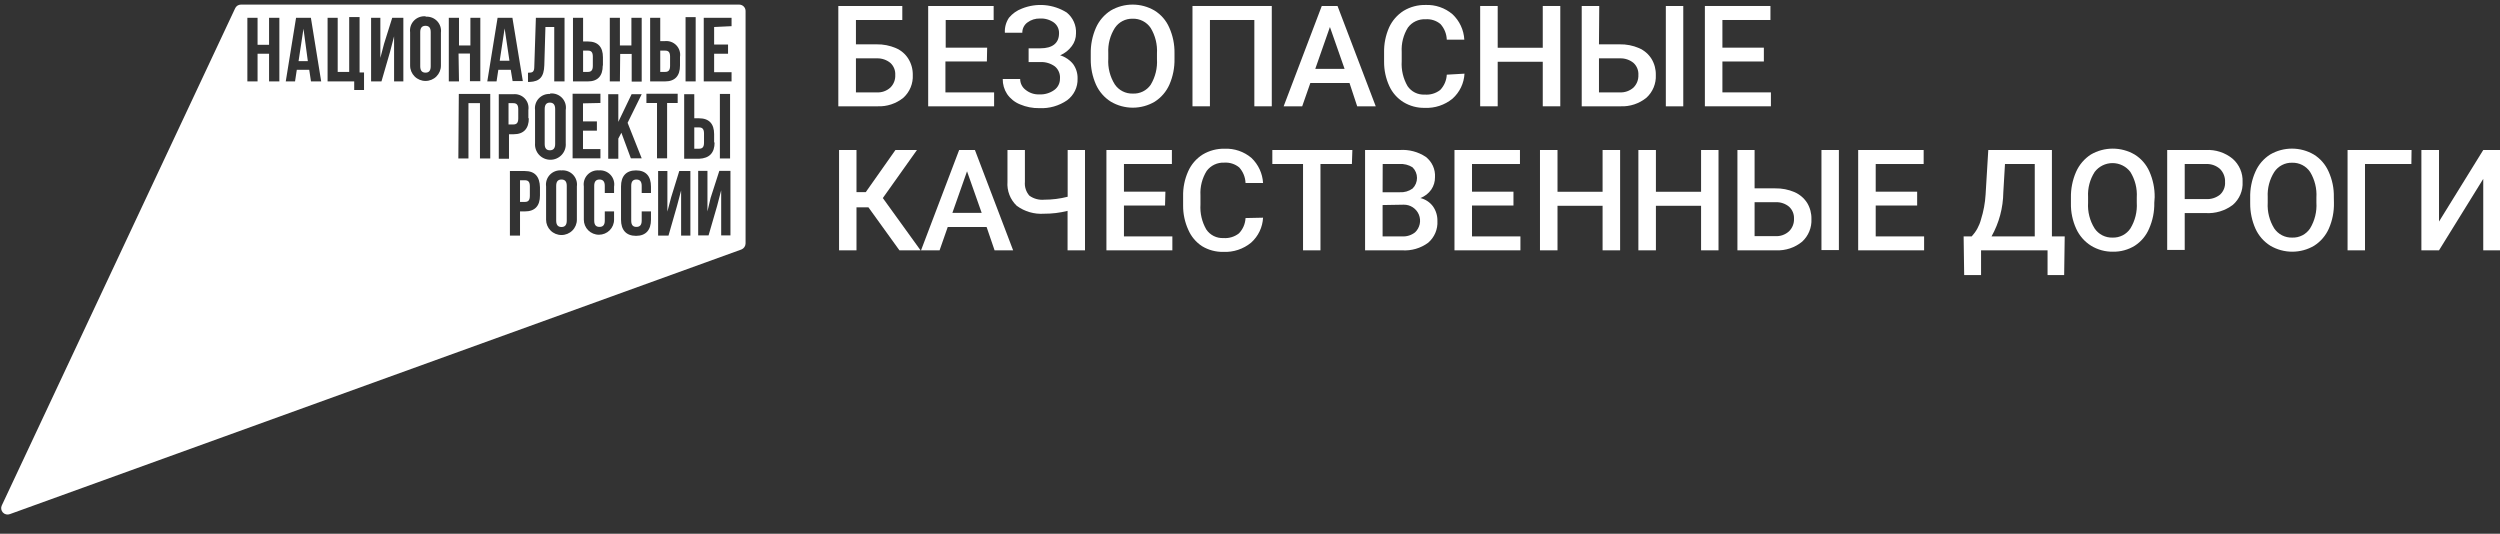
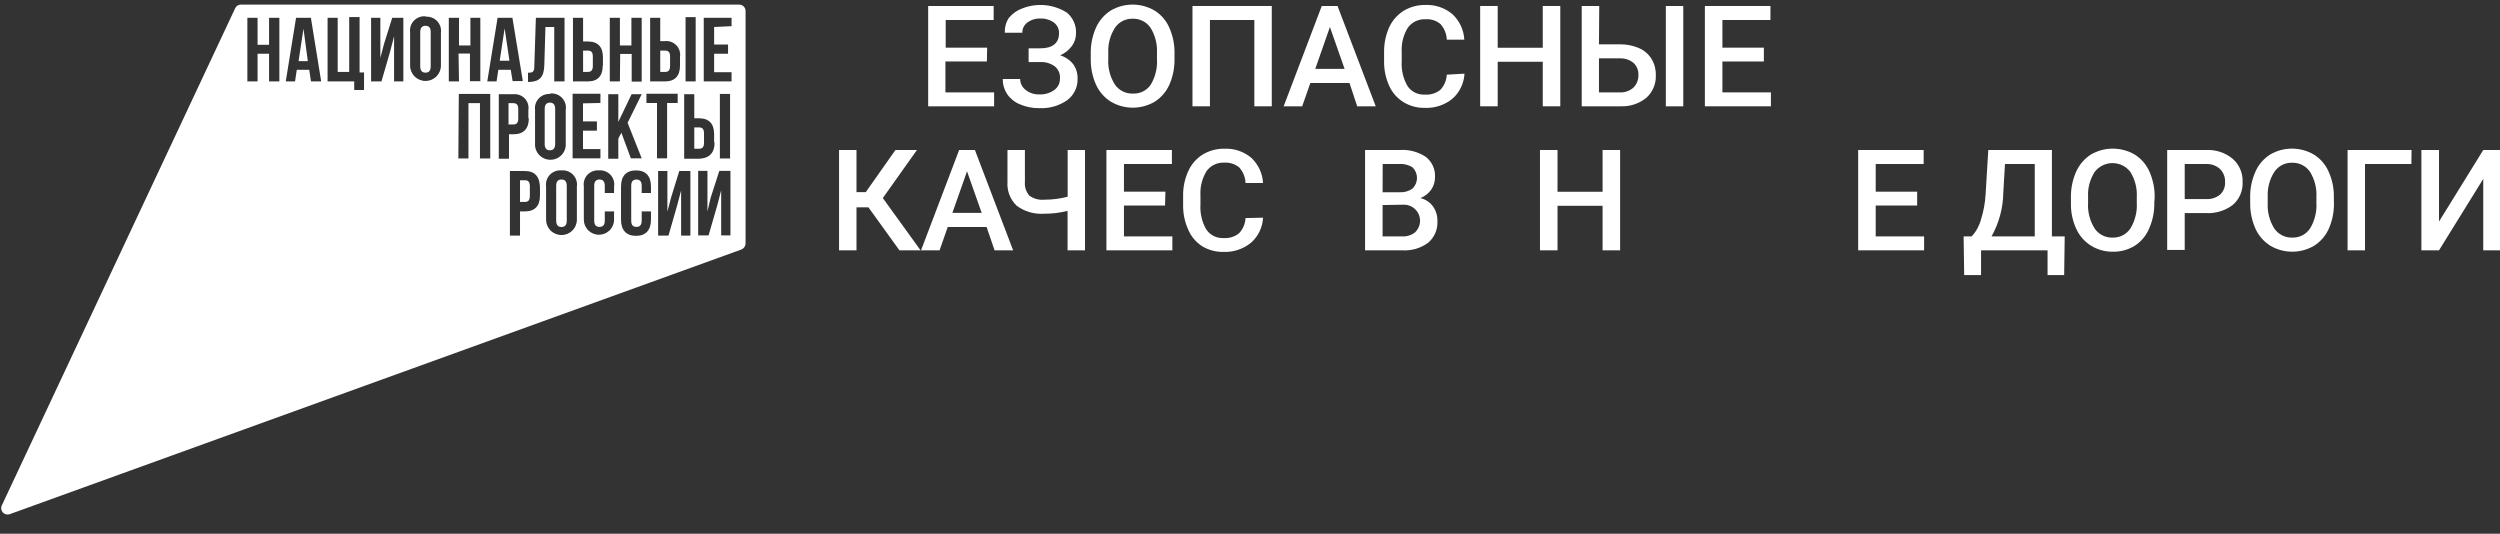
<svg xmlns="http://www.w3.org/2000/svg" width="267" height="57" viewBox="0 0 267 57" fill="none">
  <rect x="0" y="0" width="267" height="57" fill="#333333" stroke="none" />
  <g clip-path="url(#clip0_266_1686)">
    <path fill-rule="evenodd" clip-rule="evenodd" d="M0.191 53.983L25.101 0.915C25.151 0.79 25.237 0.683 25.348 0.608C25.459 0.532 25.591 0.492 25.725 0.491H78.943C79.124 0.491 79.298 0.563 79.427 0.69C79.555 0.818 79.627 0.99 79.627 1.171V25.996C79.626 26.137 79.584 26.273 79.504 26.389C79.425 26.505 79.312 26.595 79.181 26.646L1.053 54.908C0.925 54.957 0.786 54.966 0.653 54.935C0.52 54.905 0.4 54.835 0.307 54.735C0.214 54.636 0.154 54.511 0.133 54.377C0.112 54.243 0.133 54.105 0.191 53.983ZM27.508 4.785H28.736V1.899H29.836V8.694H28.736V5.74H27.508V8.694H26.419V1.899H27.508V4.785ZM73.218 1.83H74.298V8.694H73.218V1.83ZM30.519 8.694L31.619 1.899H33.203L34.303 8.694H33.213L33.025 7.453H31.698L31.51 8.694H30.519ZM32.411 3.071L31.886 6.528H32.877L32.411 3.071ZM40.622 6.183L41.018 4.676L41.89 1.899H43.078V8.694H42.088V3.879L41.652 5.553L40.741 8.694H39.632V1.899H40.622V6.183ZM58.252 2.884L58.133 6.961C58.094 8.221 57.638 8.704 56.559 8.753H56.39V7.768C56.885 7.768 57.064 7.699 57.064 7.069L57.232 1.899H60.293V8.694H59.193V2.884H58.252ZM72.624 6.075V6.961V7C72.624 8.103 72.089 8.694 71.029 8.694H69.435V1.899H70.514V4.391H71.01C71.234 4.367 71.462 4.395 71.674 4.472C71.886 4.55 72.078 4.675 72.234 4.837C72.39 5 72.506 5.196 72.574 5.411C72.641 5.625 72.659 5.852 72.624 6.075ZM71.029 5.405H70.514V7.68H71.029C71.376 7.68 71.564 7.522 71.564 7.03V6.045C71.564 5.553 71.376 5.405 71.029 5.405ZM64.393 6.114V7H64.373C64.373 8.103 63.848 8.694 62.789 8.694H61.194V1.899H62.274V4.43H62.789C63.868 4.43 64.393 5.021 64.393 6.114ZM62.789 5.405H62.274V7.68H62.789C63.125 7.68 63.314 7.522 63.314 7.03V6.045C63.314 5.553 63.125 5.405 62.789 5.405ZM67.464 5.76H66.236L66.206 8.694H65.126V1.899H66.206V4.854H67.434V1.899H68.533V8.714H67.464V5.76ZM37.294 1.821H38.403V7.739H38.879V9.61H37.829V8.694H34.986V1.899H36.066V7.68H37.294V1.821ZM55.836 8.655H54.746L54.548 7.453H53.221L53.032 8.694H52.042L53.142 1.899H54.726L55.836 8.655ZM53.894 3.032L53.369 6.488H54.409L53.894 3.032ZM78.131 1.899V2.795L76.269 2.884V4.755H77.755V5.74H76.269V7.709H78.131V8.694H75.16V1.899H78.131ZM44.774 1.834C44.988 1.753 45.218 1.722 45.446 1.742L45.485 1.781C45.71 1.768 45.935 1.804 46.144 1.887C46.353 1.97 46.541 2.098 46.694 2.261C46.847 2.425 46.962 2.621 47.031 2.834C47.099 3.047 47.119 3.273 47.09 3.495V7.01C47.09 7.444 46.916 7.859 46.608 8.166C46.3 8.473 45.882 8.645 45.446 8.645C45.01 8.645 44.591 8.473 44.283 8.166C43.975 7.859 43.801 7.444 43.801 7.01V3.455C43.771 3.23 43.792 3.001 43.862 2.784C43.933 2.568 44.051 2.37 44.209 2.206C44.367 2.041 44.56 1.914 44.774 1.834ZM45.446 7.759C45.792 7.759 46 7.571 46 7.079V3.426C46 2.943 45.792 2.756 45.446 2.756C45.099 2.756 44.881 2.943 44.881 3.426V7.079C44.881 7.571 45.099 7.759 45.446 7.759ZM50.19 5.72H48.972L49.021 8.694H47.932V1.899H49.021V4.854H50.239V1.899H51.299V8.674H50.19V5.72ZM64.126 10.014V10.998L62.264 11.038V12.968H63.749V13.953H62.264V15.922H64.126V16.907H61.154V10.014H64.126ZM68.533 16.907H67.374L66.364 14.179L66.037 14.8V16.956H64.958V10.063H66.037V13.017L67.454 10.063H68.533L67.028 13.116L68.533 16.907ZM71.247 10.998V16.907H70.168V10.998H69.038V10.014H72.376V10.998H71.247ZM76.269 14.327V15.213H76.318C76.318 16.306 75.784 16.907 74.654 16.956H73.07V10.063H74.149V12.633H74.654C75.734 12.633 76.269 13.224 76.269 14.327ZM74.654 13.608H74.149V15.883H74.654C75.001 15.883 75.189 15.725 75.189 15.243V14.258C75.189 13.765 75.001 13.608 74.654 13.608ZM56.43 11.747V12.623L56.479 12.643C56.479 13.716 55.944 14.337 54.865 14.337H54.36V16.956H53.27V10.063H54.815C55.04 10.039 55.268 10.067 55.48 10.145C55.692 10.222 55.884 10.347 56.04 10.509C56.196 10.672 56.312 10.868 56.38 11.083C56.447 11.297 56.465 11.525 56.43 11.747ZM54.815 11.018H54.31V13.293H54.815C55.162 13.293 55.35 13.135 55.35 12.653V11.668C55.35 11.176 55.162 11.018 54.815 11.018ZM50.031 16.927H48.952L49.001 10.033H52.359V16.927H51.26V11.018H50.031V16.927ZM77.972 16.927H76.883V10.033H77.972V16.927ZM58.075 10.145C58.282 10.061 58.505 10.023 58.728 10.033L58.777 9.984C59.01 9.963 59.244 9.995 59.463 10.078C59.681 10.161 59.877 10.293 60.036 10.463C60.195 10.633 60.312 10.838 60.379 11.06C60.446 11.283 60.46 11.518 60.421 11.747V15.302C60.439 15.526 60.41 15.752 60.335 15.965C60.261 16.178 60.143 16.373 59.989 16.539C59.835 16.704 59.648 16.836 59.441 16.926C59.233 17.017 59.009 17.063 58.782 17.063C58.556 17.063 58.331 17.017 58.124 16.926C57.916 16.836 57.729 16.704 57.575 16.539C57.421 16.373 57.303 16.178 57.229 15.965C57.155 15.752 57.125 15.526 57.143 15.302V11.747C57.114 11.527 57.133 11.303 57.201 11.091C57.268 10.88 57.381 10.685 57.532 10.522C57.684 10.358 57.869 10.23 58.075 10.145ZM58.728 16.05C59.074 16.05 59.292 15.863 59.292 15.38V11.639C59.292 11.146 59.065 10.959 58.728 10.959C58.391 10.959 58.173 11.146 58.173 11.639V15.38C58.173 15.863 58.381 16.05 58.728 16.05ZM75.556 22.579L75.892 21.141L76.824 18.246H78.012V25.139H77.022V20.324L76.586 21.998L75.675 25.139H74.565V18.246H75.556V22.579ZM59.295 18.289C59.508 18.209 59.738 18.177 59.966 18.197C60.194 18.177 60.423 18.209 60.637 18.289C60.851 18.369 61.044 18.496 61.202 18.661C61.36 18.825 61.478 19.023 61.549 19.239C61.62 19.456 61.641 19.685 61.61 19.91V23.465C61.61 23.899 61.437 24.315 61.128 24.621C60.82 24.928 60.402 25.1 59.966 25.1C59.53 25.1 59.111 24.928 58.803 24.621C58.495 24.315 58.322 23.899 58.322 23.465V19.91C58.291 19.685 58.312 19.456 58.383 19.239C58.453 19.023 58.572 18.825 58.73 18.661C58.888 18.496 59.081 18.369 59.295 18.289ZM59.966 24.243C60.312 24.243 60.53 24.056 60.53 23.564V19.841C60.53 19.359 60.312 19.172 59.966 19.172C59.619 19.172 59.401 19.359 59.401 19.841V23.564C59.401 24.056 59.619 24.243 59.966 24.243ZM54.459 18.266H56.053C57.133 18.266 57.638 18.866 57.668 19.999V20.885C57.668 21.988 57.133 22.579 56.053 22.579H55.538V25.159H54.459V18.266ZM56.053 21.565C56.4 21.565 56.588 21.407 56.588 20.915V19.891C56.588 19.408 56.4 19.251 56.053 19.251H55.538V21.565H56.053ZM63.301 18.291C63.513 18.21 63.741 18.178 63.967 18.197C64.197 18.177 64.427 18.21 64.642 18.293C64.857 18.375 65.049 18.506 65.205 18.674C65.361 18.843 65.476 19.044 65.541 19.264C65.607 19.483 65.621 19.714 65.582 19.94V20.61H64.591V19.841C64.591 19.359 64.373 19.172 64.027 19.172C63.68 19.172 63.462 19.359 63.462 19.841V23.564C63.462 24.056 63.68 24.233 64.027 24.233C64.373 24.233 64.591 24.056 64.591 23.564V22.579H65.582V23.465C65.582 23.891 65.412 24.299 65.109 24.6C64.806 24.901 64.395 25.07 63.967 25.07C63.539 25.07 63.129 24.901 62.826 24.6C62.523 24.299 62.353 23.891 62.353 23.465V19.91C62.319 19.687 62.337 19.459 62.404 19.243C62.472 19.028 62.588 18.83 62.743 18.665C62.898 18.5 63.089 18.373 63.301 18.291ZM66.325 19.91C66.325 18.819 66.868 18.199 67.924 18.197C68.991 18.199 69.524 18.819 69.524 19.94V20.61H68.533V19.841C68.533 19.359 68.315 19.172 67.969 19.172C67.622 19.172 67.414 19.359 67.414 19.841V23.564C67.414 24.056 67.622 24.233 67.969 24.233C68.315 24.233 68.533 24.056 68.533 23.564V22.579H69.524V23.465C69.524 24.549 68.989 25.189 67.929 25.189C66.869 25.189 66.325 24.558 66.325 23.465V19.91ZM67.924 18.197C67.926 18.197 67.927 18.197 67.929 18.197H67.919C67.921 18.197 67.923 18.197 67.924 18.197ZM71.277 22.599L71.673 21.092L72.545 18.266H73.733V25.159H72.743V20.344L72.297 22.018L71.396 25.159H70.287V18.266H71.277V22.599Z" fill="white" />
-     <path d="M96.366 2.135H91.414V4.735H93.622C94.33 4.722 95.033 4.86 95.683 5.139C96.238 5.375 96.706 5.778 97.02 6.291C97.336 6.81 97.498 7.408 97.485 8.014C97.507 8.464 97.429 8.913 97.258 9.33C97.087 9.746 96.826 10.121 96.495 10.427C95.712 11.07 94.716 11.4 93.702 11.353H89.532V0.639H96.366V2.135ZM91.414 6.232V9.866H93.612C93.88 9.884 94.15 9.849 94.403 9.761C94.657 9.673 94.89 9.534 95.088 9.354C95.267 9.179 95.406 8.968 95.496 8.735C95.587 8.503 95.627 8.254 95.613 8.005C95.627 7.767 95.588 7.529 95.499 7.308C95.41 7.086 95.273 6.887 95.098 6.724C94.696 6.392 94.185 6.217 93.662 6.232H91.414Z" fill="white" />
    <path d="M105.399 6.567H100.971V9.866H106.171V11.353H99.129V0.639H106.122V2.135H101.001V5.09H105.428L105.399 6.567Z" fill="white" />
    <path d="M113.105 3.554C113.112 3.334 113.066 3.115 112.972 2.917C112.877 2.718 112.736 2.545 112.56 2.411C112.128 2.104 111.604 1.951 111.074 1.978C110.59 1.963 110.114 2.112 109.727 2.401C109.555 2.527 109.416 2.692 109.321 2.882C109.226 3.072 109.179 3.282 109.182 3.495H107.32C107.287 2.93 107.44 2.37 107.756 1.899C108.123 1.455 108.601 1.115 109.143 0.914C109.916 0.602 110.754 0.477 111.586 0.55C112.418 0.624 113.221 0.894 113.927 1.338C114.259 1.607 114.522 1.951 114.694 2.342C114.866 2.732 114.943 3.158 114.917 3.583C114.919 4.066 114.762 4.536 114.471 4.922C114.151 5.355 113.72 5.695 113.223 5.907C113.77 6.073 114.253 6.399 114.61 6.843C114.937 7.299 115.104 7.849 115.085 8.408C115.099 8.851 115.005 9.291 114.812 9.69C114.619 10.089 114.332 10.437 113.976 10.703C113.107 11.304 112.062 11.602 111.005 11.55C110.294 11.563 109.588 11.425 108.935 11.146C108.377 10.921 107.898 10.537 107.558 10.043C107.246 9.566 107.084 9.007 107.092 8.438H108.954C108.954 8.664 109.007 8.886 109.108 9.088C109.21 9.29 109.357 9.465 109.539 9.6C109.952 9.933 110.473 10.105 111.005 10.082C111.575 10.109 112.137 9.942 112.599 9.61C112.79 9.472 112.944 9.292 113.049 9.082C113.154 8.873 113.207 8.642 113.204 8.408C113.226 8.163 113.19 7.917 113.097 7.689C113.004 7.461 112.857 7.258 112.669 7.099C112.222 6.772 111.678 6.606 111.124 6.626H109.856V5.159H111.124C112.391 5.159 113.105 4.617 113.105 3.554Z" fill="white" />
    <path d="M125.436 6.272C125.458 7.222 125.272 8.166 124.891 9.039C124.56 9.785 124.016 10.419 123.326 10.861C122.617 11.279 121.808 11.5 120.984 11.5C120.159 11.5 119.35 11.279 118.641 10.861C117.946 10.424 117.395 9.794 117.056 9.049C116.675 8.193 116.483 7.266 116.492 6.331V5.73C116.474 4.779 116.663 3.835 117.047 2.963C117.382 2.208 117.933 1.567 118.631 1.121C119.338 0.708 120.144 0.491 120.964 0.491C121.784 0.491 122.589 0.708 123.296 1.121C123.995 1.551 124.545 2.184 124.871 2.933C125.26 3.797 125.453 4.735 125.436 5.681V6.272ZM123.564 5.71C123.622 4.754 123.388 3.803 122.89 2.983C122.679 2.669 122.391 2.414 122.053 2.242C121.715 2.07 121.338 1.986 120.959 1.998C120.586 1.99 120.216 2.076 119.885 2.248C119.554 2.42 119.273 2.673 119.067 2.983C118.562 3.779 118.317 4.711 118.364 5.651V6.272C118.304 7.234 118.546 8.19 119.057 9.009C119.267 9.322 119.554 9.576 119.89 9.749C120.226 9.921 120.601 10.005 120.979 9.994C121.351 10.013 121.722 9.937 122.057 9.773C122.391 9.609 122.678 9.363 122.89 9.058C123.391 8.229 123.626 7.267 123.564 6.301V5.71Z" fill="white" />
    <path d="M135.826 11.353H133.964V2.135H129.22V11.353H127.357V0.639H135.826V11.353Z" fill="white" />
    <path d="M144.126 8.861H139.946L139.075 11.353H137.094L141.165 0.639H142.848L146.929 11.353H144.948L144.126 8.861ZM140.471 7.355H143.601L142.036 2.884L140.471 7.355Z" fill="white" />
    <path d="M156.408 7.867C156.382 8.373 156.256 8.87 156.037 9.328C155.818 9.786 155.509 10.196 155.13 10.536C154.297 11.219 153.238 11.57 152.159 11.52C151.36 11.536 150.573 11.324 149.891 10.91C149.225 10.497 148.698 9.897 148.375 9.186C148.002 8.37 147.813 7.483 147.821 6.587V5.602C147.802 4.684 147.985 3.774 148.355 2.933C148.689 2.202 149.229 1.583 149.91 1.151C150.615 0.729 151.426 0.514 152.248 0.53C153.296 0.487 154.322 0.839 155.12 1.515C155.879 2.225 156.333 3.199 156.388 4.233H154.516C154.495 3.617 154.256 3.028 153.843 2.569C153.399 2.198 152.826 2.014 152.248 2.057C151.885 2.038 151.523 2.11 151.195 2.264C150.866 2.419 150.582 2.652 150.366 2.943C149.88 3.725 149.649 4.636 149.702 5.553V6.537C149.643 7.465 149.861 8.39 150.326 9.196C150.527 9.492 150.801 9.731 151.122 9.89C151.443 10.049 151.801 10.122 152.159 10.102C152.753 10.15 153.343 9.974 153.813 9.61C154.238 9.167 154.488 8.587 154.516 7.975L156.408 7.867Z" fill="white" />
    <path d="M166.639 11.353H164.767V6.596H159.954V11.353H158.082V0.639H159.954V5.1H164.767V0.639H166.639V11.353Z" fill="white" />
    <path d="M170.77 4.735H172.978C173.69 4.72 174.396 4.858 175.049 5.139C175.602 5.379 176.068 5.781 176.386 6.291C176.699 6.811 176.857 7.409 176.841 8.014C176.863 8.464 176.785 8.913 176.614 9.33C176.443 9.746 176.183 10.121 175.851 10.427C175.068 11.07 174.072 11.4 173.058 11.353H168.927V0.639H170.799L170.77 4.735ZM170.77 6.232V9.866H172.969C173.238 9.882 173.508 9.846 173.763 9.758C174.018 9.67 174.253 9.533 174.454 9.354C174.631 9.177 174.769 8.966 174.859 8.734C174.949 8.502 174.99 8.253 174.979 8.005C174.993 7.767 174.954 7.529 174.865 7.308C174.776 7.086 174.639 6.887 174.464 6.724C174.062 6.392 173.551 6.217 173.028 6.232H170.77ZM179.773 11.353H177.911V0.639H179.773V11.353Z" fill="white" />
    <path d="M188.38 6.567H183.953V9.866H189.133V11.353H182.081V0.639H189.083V2.135H183.953V5.09H188.38V6.567Z" fill="white" />
    <path d="M92.751 22.146H91.473V26.735H89.611V16.02H91.473V20.521H92.463L95.633 16.02H97.931L94.286 21.151L98.317 26.735H96.059L92.751 22.146Z" fill="white" />
    <path d="M105.369 24.243H101.219L100.347 26.735H98.366L102.437 16.02H104.121L108.202 26.735H106.221L105.369 24.243ZM101.714 22.736H104.844L103.279 18.295L101.714 22.736Z" fill="white" />
    <path d="M115.878 16.02V26.735H114.016V22.52C113.197 22.727 112.355 22.83 111.51 22.825C110.466 22.898 109.43 22.597 108.588 21.978C108.243 21.651 107.975 21.251 107.804 20.808C107.633 20.366 107.562 19.891 107.598 19.418V16.02H109.46V19.428C109.436 19.692 109.465 19.957 109.547 20.209C109.629 20.462 109.761 20.695 109.935 20.895C110.393 21.226 110.956 21.38 111.52 21.328C112.365 21.328 113.207 21.223 114.026 21.013V16.02H115.878Z" fill="white" />
    <path d="M124.426 21.949H120.038V25.248H125.208V26.735H118.166V16.02H125.158V17.517H120.038V20.472H124.465L124.426 21.949Z" fill="white" />
    <path d="M134.895 23.248C134.869 23.755 134.743 24.252 134.524 24.709C134.305 25.168 133.997 25.578 133.617 25.917C132.784 26.601 131.725 26.952 130.646 26.902C129.847 26.917 129.06 26.705 128.378 26.291C127.727 25.866 127.218 25.26 126.912 24.548C126.539 23.732 126.349 22.845 126.357 21.949V20.964C126.336 20.042 126.522 19.127 126.902 18.285C127.229 17.553 127.767 16.933 128.447 16.503C129.152 16.081 129.962 15.866 130.785 15.883C131.833 15.839 132.859 16.191 133.657 16.867C134.395 17.573 134.838 18.529 134.895 19.546H133.023C133.002 18.93 132.763 18.341 132.349 17.882C131.903 17.515 131.333 17.331 130.755 17.369C130.392 17.352 130.03 17.424 129.702 17.578C129.374 17.733 129.089 17.966 128.873 18.256C128.387 19.037 128.156 19.948 128.209 20.865V21.85C128.15 22.778 128.367 23.703 128.833 24.509C129.033 24.806 129.307 25.047 129.628 25.207C129.949 25.367 130.307 25.442 130.666 25.425C131.261 25.47 131.851 25.291 132.32 24.922C132.745 24.48 132.995 23.899 133.023 23.288L134.895 23.248Z" fill="white" />
-     <path d="M144.383 17.517H141.026V26.735H139.164V17.517H135.885V16.02H144.433L144.383 17.517Z" fill="white" />
    <path d="M145.79 26.735V16.02H149.484C150.468 15.951 151.447 16.207 152.268 16.749C152.597 17.003 152.86 17.333 153.033 17.711C153.205 18.088 153.283 18.502 153.258 18.916C153.266 19.389 153.128 19.853 152.862 20.245C152.574 20.658 152.166 20.974 151.693 21.151C152.233 21.28 152.71 21.594 153.04 22.037C153.363 22.495 153.53 23.044 153.516 23.603C153.541 24.04 153.464 24.477 153.293 24.88C153.121 25.283 152.858 25.641 152.525 25.927C151.723 26.516 150.737 26.802 149.742 26.735H145.79ZM147.662 20.531H149.494C149.982 20.562 150.466 20.422 150.861 20.137C151.012 19.988 151.131 19.812 151.212 19.618C151.294 19.423 151.336 19.215 151.336 19.004C151.336 18.794 151.294 18.585 151.212 18.391C151.131 18.197 151.012 18.02 150.861 17.872C150.441 17.603 149.943 17.479 149.445 17.517H147.672L147.662 20.531ZM147.662 21.899V25.248H149.752C150.249 25.276 150.739 25.122 151.129 24.814C151.38 24.576 151.553 24.269 151.626 23.931C151.698 23.594 151.667 23.242 151.535 22.923C151.403 22.604 151.178 22.332 150.888 22.142C150.598 21.952 150.257 21.854 149.91 21.86L147.662 21.899Z" fill="white" />
-     <path d="M161.638 21.949H157.21V25.248H162.381V26.735H155.338V16.02H162.331V17.517H157.21V20.472H161.638V21.949Z" fill="white" />
    <path d="M173.028 26.735H171.156V21.978H166.342V26.735H164.47V16.02H166.342V20.481H171.156V16.02H173.028V26.735Z" fill="white" />
-     <path d="M183.537 26.735H181.675V21.978H176.851V26.735H174.979V16.02H176.851V20.481H181.675V16.02H183.537V26.735Z" fill="white" />
-     <path d="M187.39 20.117H189.598C190.306 20.104 191.009 20.241 191.659 20.521C192.213 20.764 192.682 21.165 193.006 21.673C193.319 22.193 193.477 22.791 193.461 23.396C193.483 23.846 193.405 24.295 193.234 24.711C193.063 25.128 192.803 25.503 192.471 25.809C191.688 26.452 190.692 26.782 189.678 26.735H185.557V16.02H187.39V20.117ZM187.39 21.594V25.218H189.589C189.857 25.237 190.126 25.201 190.379 25.113C190.633 25.025 190.866 24.886 191.064 24.706C191.245 24.53 191.386 24.318 191.478 24.083C191.57 23.849 191.612 23.598 191.599 23.347C191.609 23.11 191.567 22.874 191.477 22.655C191.386 22.436 191.249 22.238 191.074 22.077C190.681 21.75 190.18 21.578 189.668 21.594H187.39ZM196.393 26.705H194.531V16.02H196.393V26.705Z" fill="white" />
    <path d="M204.752 21.949H200.325V25.248H205.495V26.735H198.453V16.02H205.446V17.517H200.325V20.472H204.752V21.949Z" fill="white" />
    <path d="M220.452 29.374H218.679V26.735H211.577V29.374H209.774L209.715 25.248H210.577C211.05 24.736 211.39 24.118 211.567 23.445C211.841 22.579 212.008 21.683 212.062 20.777L212.349 16.02H219.144V25.248H220.511L220.452 29.374ZM212.696 25.248H217.312V17.517H214.132L213.954 20.541C213.935 22.189 213.503 23.807 212.696 25.248Z" fill="white" />
    <path d="M230.079 21.653C230.098 22.605 229.909 23.549 229.524 24.42C229.21 25.165 228.679 25.8 227.999 26.242C227.298 26.675 226.486 26.897 225.661 26.882C224.837 26.894 224.026 26.672 223.324 26.242C222.629 25.805 222.078 25.175 221.739 24.43C221.349 23.578 221.156 22.649 221.175 21.712V21.112C221.157 20.16 221.346 19.216 221.729 18.345C222.064 17.592 222.611 16.953 223.304 16.503C224.013 16.09 224.82 15.873 225.642 15.873C226.463 15.873 227.27 16.09 227.979 16.503C228.676 16.935 229.225 17.567 229.554 18.315C229.939 19.18 230.131 20.117 230.119 21.062L230.079 21.653ZM228.207 21.092C228.268 20.134 228.029 19.181 227.523 18.364C227.301 18.07 227.013 17.832 226.682 17.668C226.351 17.504 225.987 17.419 225.617 17.419C225.247 17.419 224.882 17.504 224.552 17.668C224.221 17.832 223.933 18.07 223.71 18.364C223.201 19.159 222.955 20.092 223.007 21.033V21.653C222.947 22.615 223.189 23.572 223.7 24.391C223.91 24.704 224.196 24.959 224.532 25.132C224.869 25.304 225.244 25.388 225.622 25.376C225.999 25.388 226.372 25.304 226.707 25.132C227.042 24.959 227.326 24.704 227.533 24.391C228.034 23.561 228.269 22.599 228.207 21.634V21.092Z" fill="white" />
    <path d="M233.328 22.756V26.695H231.456V16.021H235.576C236.618 15.96 237.644 16.295 238.448 16.956C238.799 17.264 239.076 17.645 239.259 18.073C239.443 18.5 239.528 18.963 239.508 19.428C239.534 19.888 239.453 20.348 239.273 20.773C239.093 21.198 238.817 21.577 238.468 21.88C237.636 22.512 236.601 22.823 235.556 22.756H233.328ZM233.328 21.259H235.576C236.126 21.3 236.671 21.131 237.101 20.787C237.286 20.616 237.43 20.406 237.522 20.172C237.615 19.939 237.654 19.688 237.636 19.438C237.648 19.182 237.606 18.927 237.514 18.688C237.422 18.449 237.282 18.232 237.101 18.049C236.702 17.688 236.175 17.497 235.635 17.517H233.328V21.259Z" fill="white" />
    <path d="M249.264 21.653C249.287 22.604 249.101 23.548 248.719 24.42C248.388 25.167 247.844 25.8 247.154 26.242C246.446 26.661 245.636 26.882 244.812 26.882C243.987 26.882 243.178 26.661 242.469 26.242C241.774 25.805 241.223 25.175 240.885 24.43C240.504 23.574 240.311 22.648 240.32 21.712V21.111C240.298 20.16 240.487 19.215 240.875 18.344C241.203 17.588 241.752 16.947 242.45 16.503C243.157 16.09 243.962 15.872 244.782 15.872C245.602 15.872 246.408 16.09 247.115 16.503C247.812 16.935 248.361 17.567 248.69 18.315C249.084 19.176 249.277 20.116 249.254 21.062L249.264 21.653ZM247.392 21.092C247.451 20.136 247.216 19.184 246.719 18.364C246.509 18.051 246.222 17.797 245.886 17.624C245.55 17.452 245.175 17.368 244.797 17.379C244.422 17.369 244.051 17.454 243.718 17.627C243.385 17.799 243.102 18.053 242.895 18.364C242.391 19.16 242.145 20.092 242.192 21.033V21.653C242.137 22.614 242.379 23.57 242.885 24.391C243.095 24.703 243.382 24.958 243.718 25.13C244.054 25.302 244.429 25.387 244.807 25.375C245.184 25.389 245.558 25.305 245.893 25.133C246.228 24.96 246.512 24.705 246.719 24.391C247.219 23.561 247.454 22.599 247.392 21.633V21.092Z" fill="white" />
    <path d="M257.535 17.517H252.582V26.735H250.72V16.02H257.554L257.535 17.517Z" fill="white" />
    <path d="M265.211 16.02H267.083V26.735H265.211V19.103L260.486 26.735H258.604V16.02H260.486V23.662L265.211 16.02Z" fill="white" />
  </g>
  <defs>
    <clipPath id="clip0_266_1686">
      <rect width="267" height="56" fill="white" transform="translate(0 0.5)" />
    </clipPath>
  </defs>
</svg>